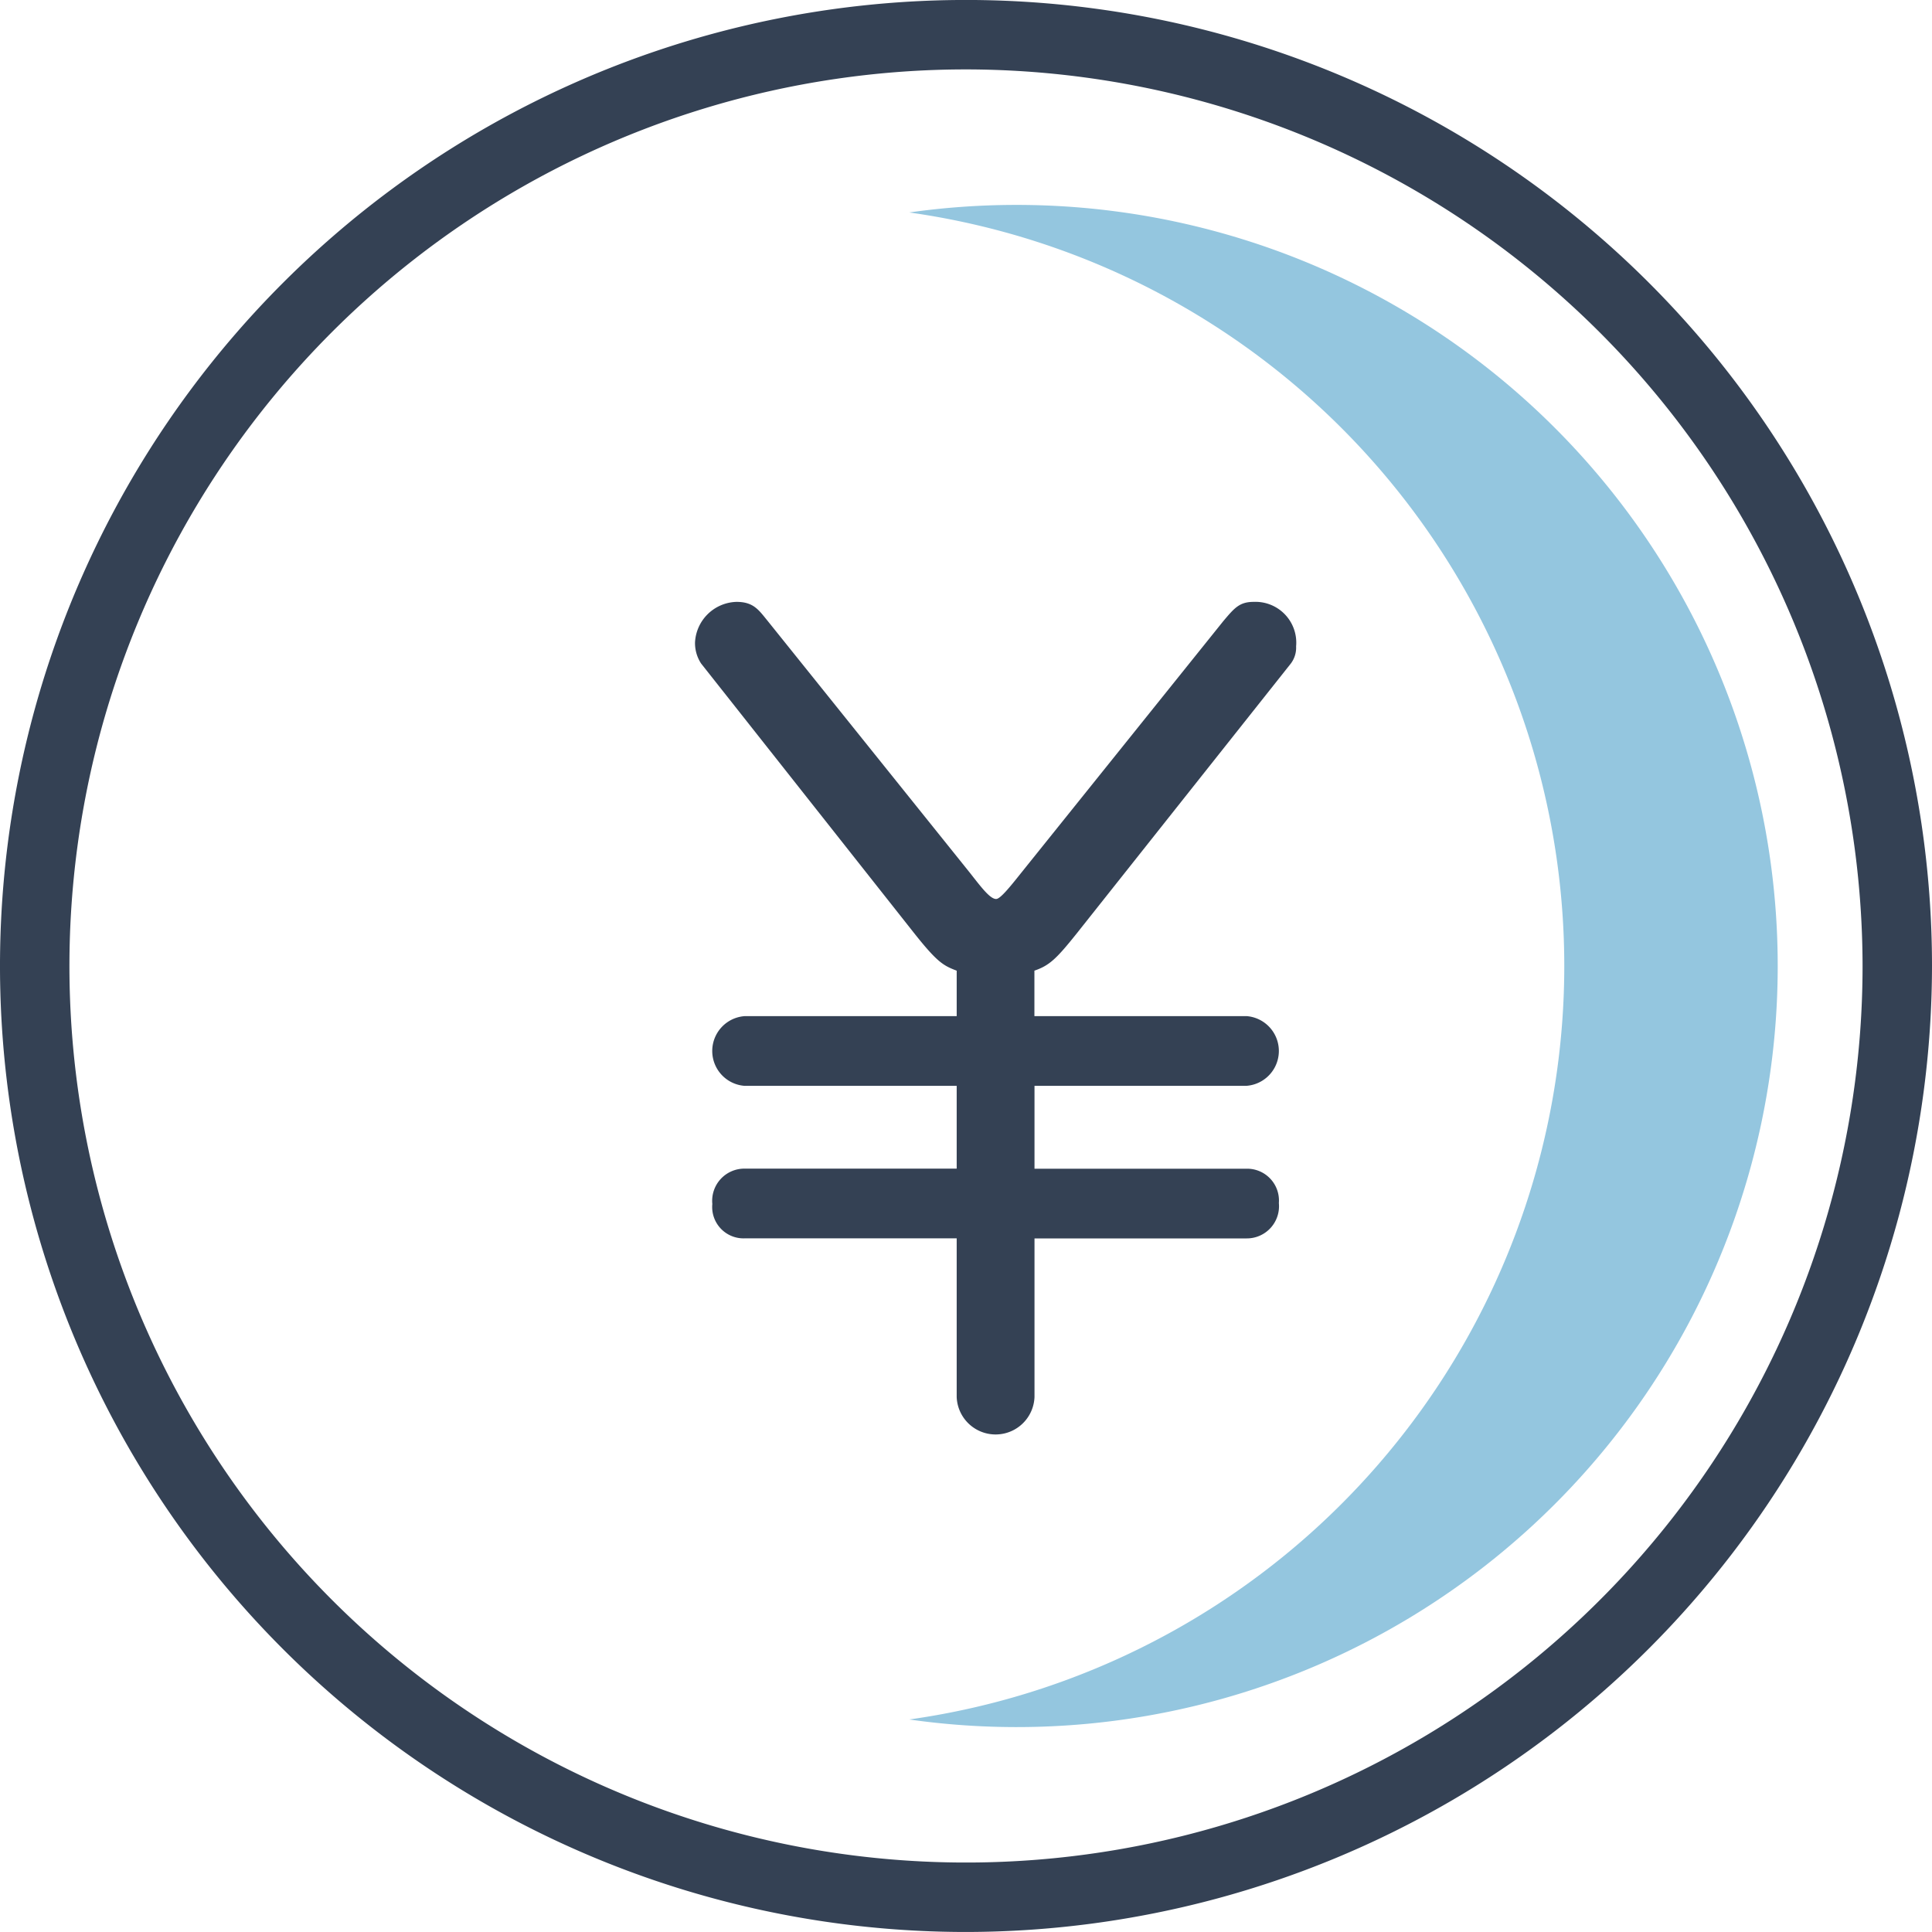
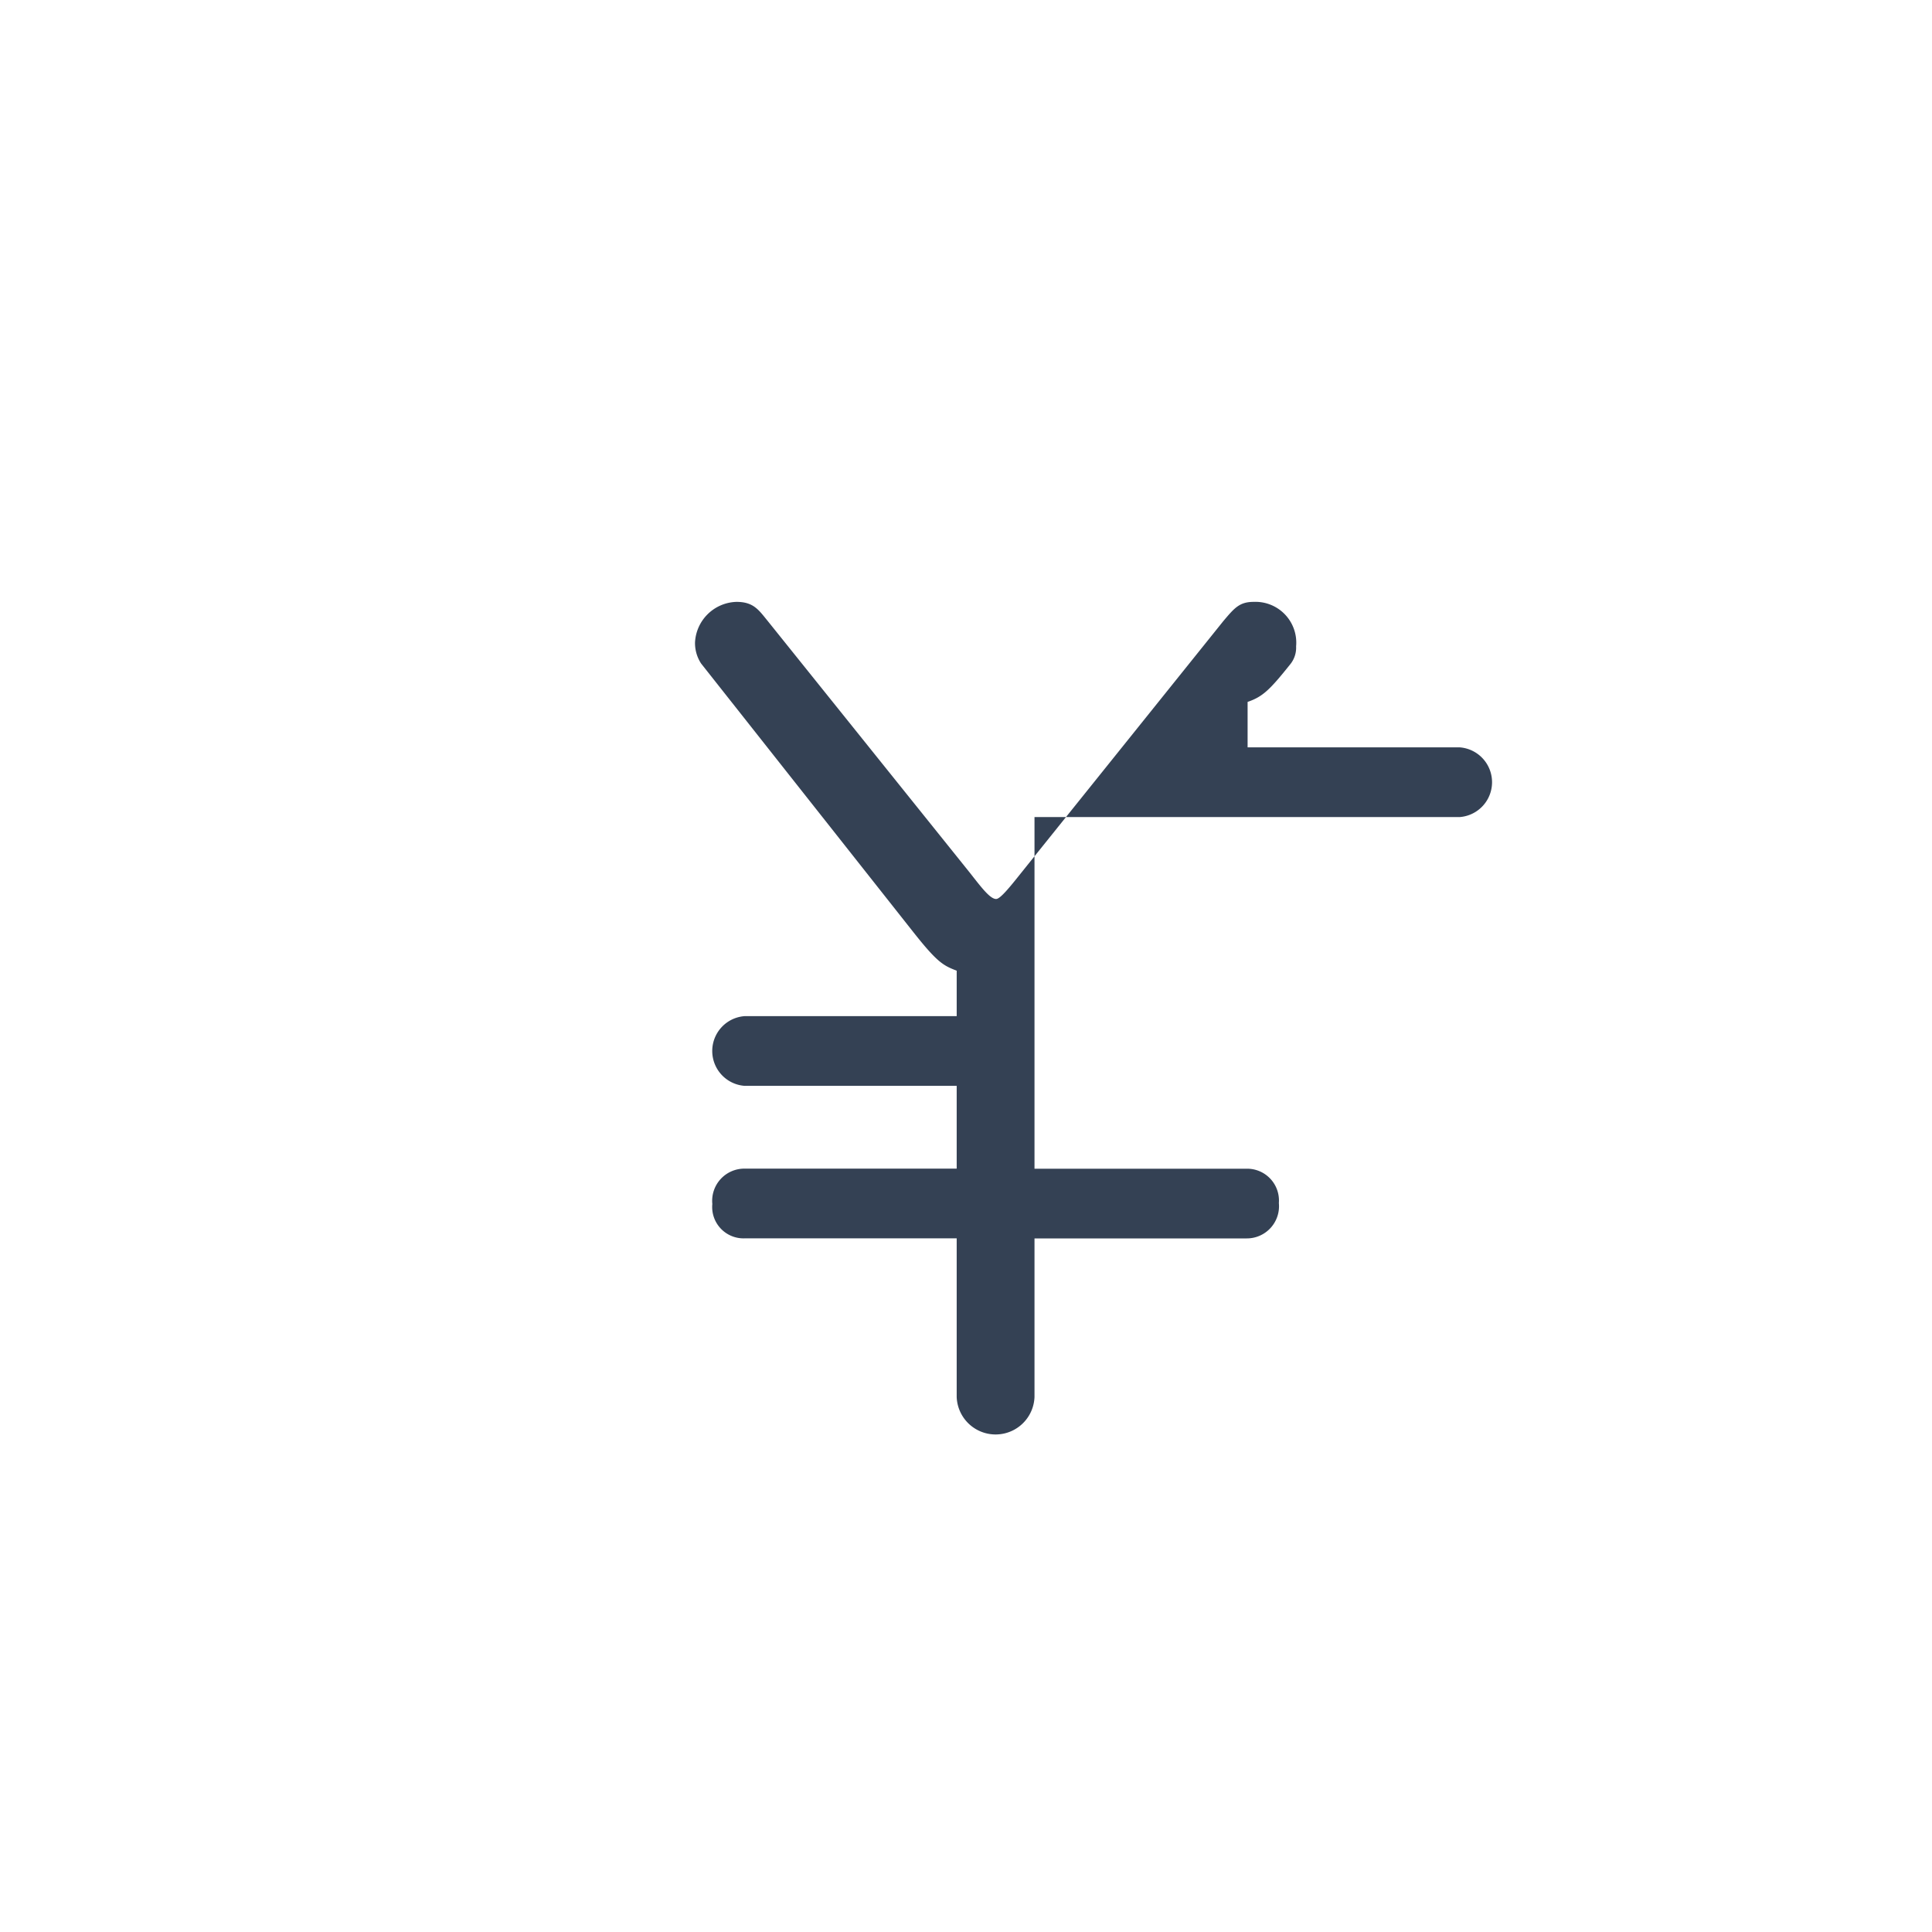
<svg xmlns="http://www.w3.org/2000/svg" width="66" height="65.999" viewBox="0 0 66 65.999">
  <g id="グループ_2093" data-name="グループ 2093" transform="translate(-877.663 -146.943)">
-     <path id="パス_383" data-name="パス 383" d="M910.663,212.942a33,33,0,1,1,33-33A33.038,33.038,0,0,1,910.663,212.942Zm0-63.628a30.628,30.628,0,1,0,30.628,30.628A30.664,30.664,0,0,0,910.663,149.314Z" transform="translate(0 0)" fill="#344154" />
-     <path id="パス_384" data-name="パス 384" d="M918.455,155.8a26.032,26.032,0,0,0-3.619.258,25.994,25.994,0,0,1,0,51.482,26,26,0,1,0,3.619-51.74Z" transform="translate(-6.111 -1.857)" fill="#94c6df" />
    <g id="グループ_2092" data-name="グループ 2092" transform="translate(901.403 167.504)">
-       <path id="パス_385" data-name="パス 385" d="M919.3,192.321h7.248a1.087,1.087,0,0,1,1.1,1.173,1.1,1.1,0,0,1-1.1,1.208H919.3v5.419a1.33,1.33,0,0,1-2.658,0V194.7h-7.248a1.071,1.071,0,0,1-1.1-1.174,1.1,1.1,0,0,1,1.1-1.208h7.248V189.49h-7.248a1.194,1.194,0,0,1,0-2.381h7.248v-1.553c-.449-.172-.655-.276-1.449-1.277l-7.282-9.216a1.273,1.273,0,0,1-.208-.725,1.46,1.46,0,0,1,1.416-1.381c.586,0,.76.277,1.07.656l6.9,8.594c.38.483.69.9.9.9.137,0,.448-.379.862-.9l6.9-8.594c.38-.449.552-.656,1.036-.656a1.394,1.394,0,0,1,1.45,1.519.9.9,0,0,1-.207.621l-7.283,9.181c-.69.863-.932,1.1-1.45,1.277v1.553h7.248a1.194,1.194,0,0,1,0,2.381H919.3Z" transform="translate(-907.7 -172.957)" fill="#344154" />
+       <path id="パス_385" data-name="パス 385" d="M919.3,192.321h7.248a1.087,1.087,0,0,1,1.1,1.173,1.1,1.1,0,0,1-1.1,1.208H919.3v5.419a1.33,1.33,0,0,1-2.658,0V194.7h-7.248a1.071,1.071,0,0,1-1.1-1.174,1.1,1.1,0,0,1,1.1-1.208h7.248V189.49h-7.248a1.194,1.194,0,0,1,0-2.381h7.248v-1.553c-.449-.172-.655-.276-1.449-1.277l-7.282-9.216a1.273,1.273,0,0,1-.208-.725,1.46,1.46,0,0,1,1.416-1.381c.586,0,.76.277,1.07.656l6.9,8.594c.38.483.69.9.9.9.137,0,.448-.379.862-.9l6.9-8.594c.38-.449.552-.656,1.036-.656a1.394,1.394,0,0,1,1.45,1.519.9.9,0,0,1-.207.621c-.69.863-.932,1.1-1.45,1.277v1.553h7.248a1.194,1.194,0,0,1,0,2.381H919.3Z" transform="translate(-907.7 -172.957)" fill="#344154" />
    </g>
  </g>
</svg>